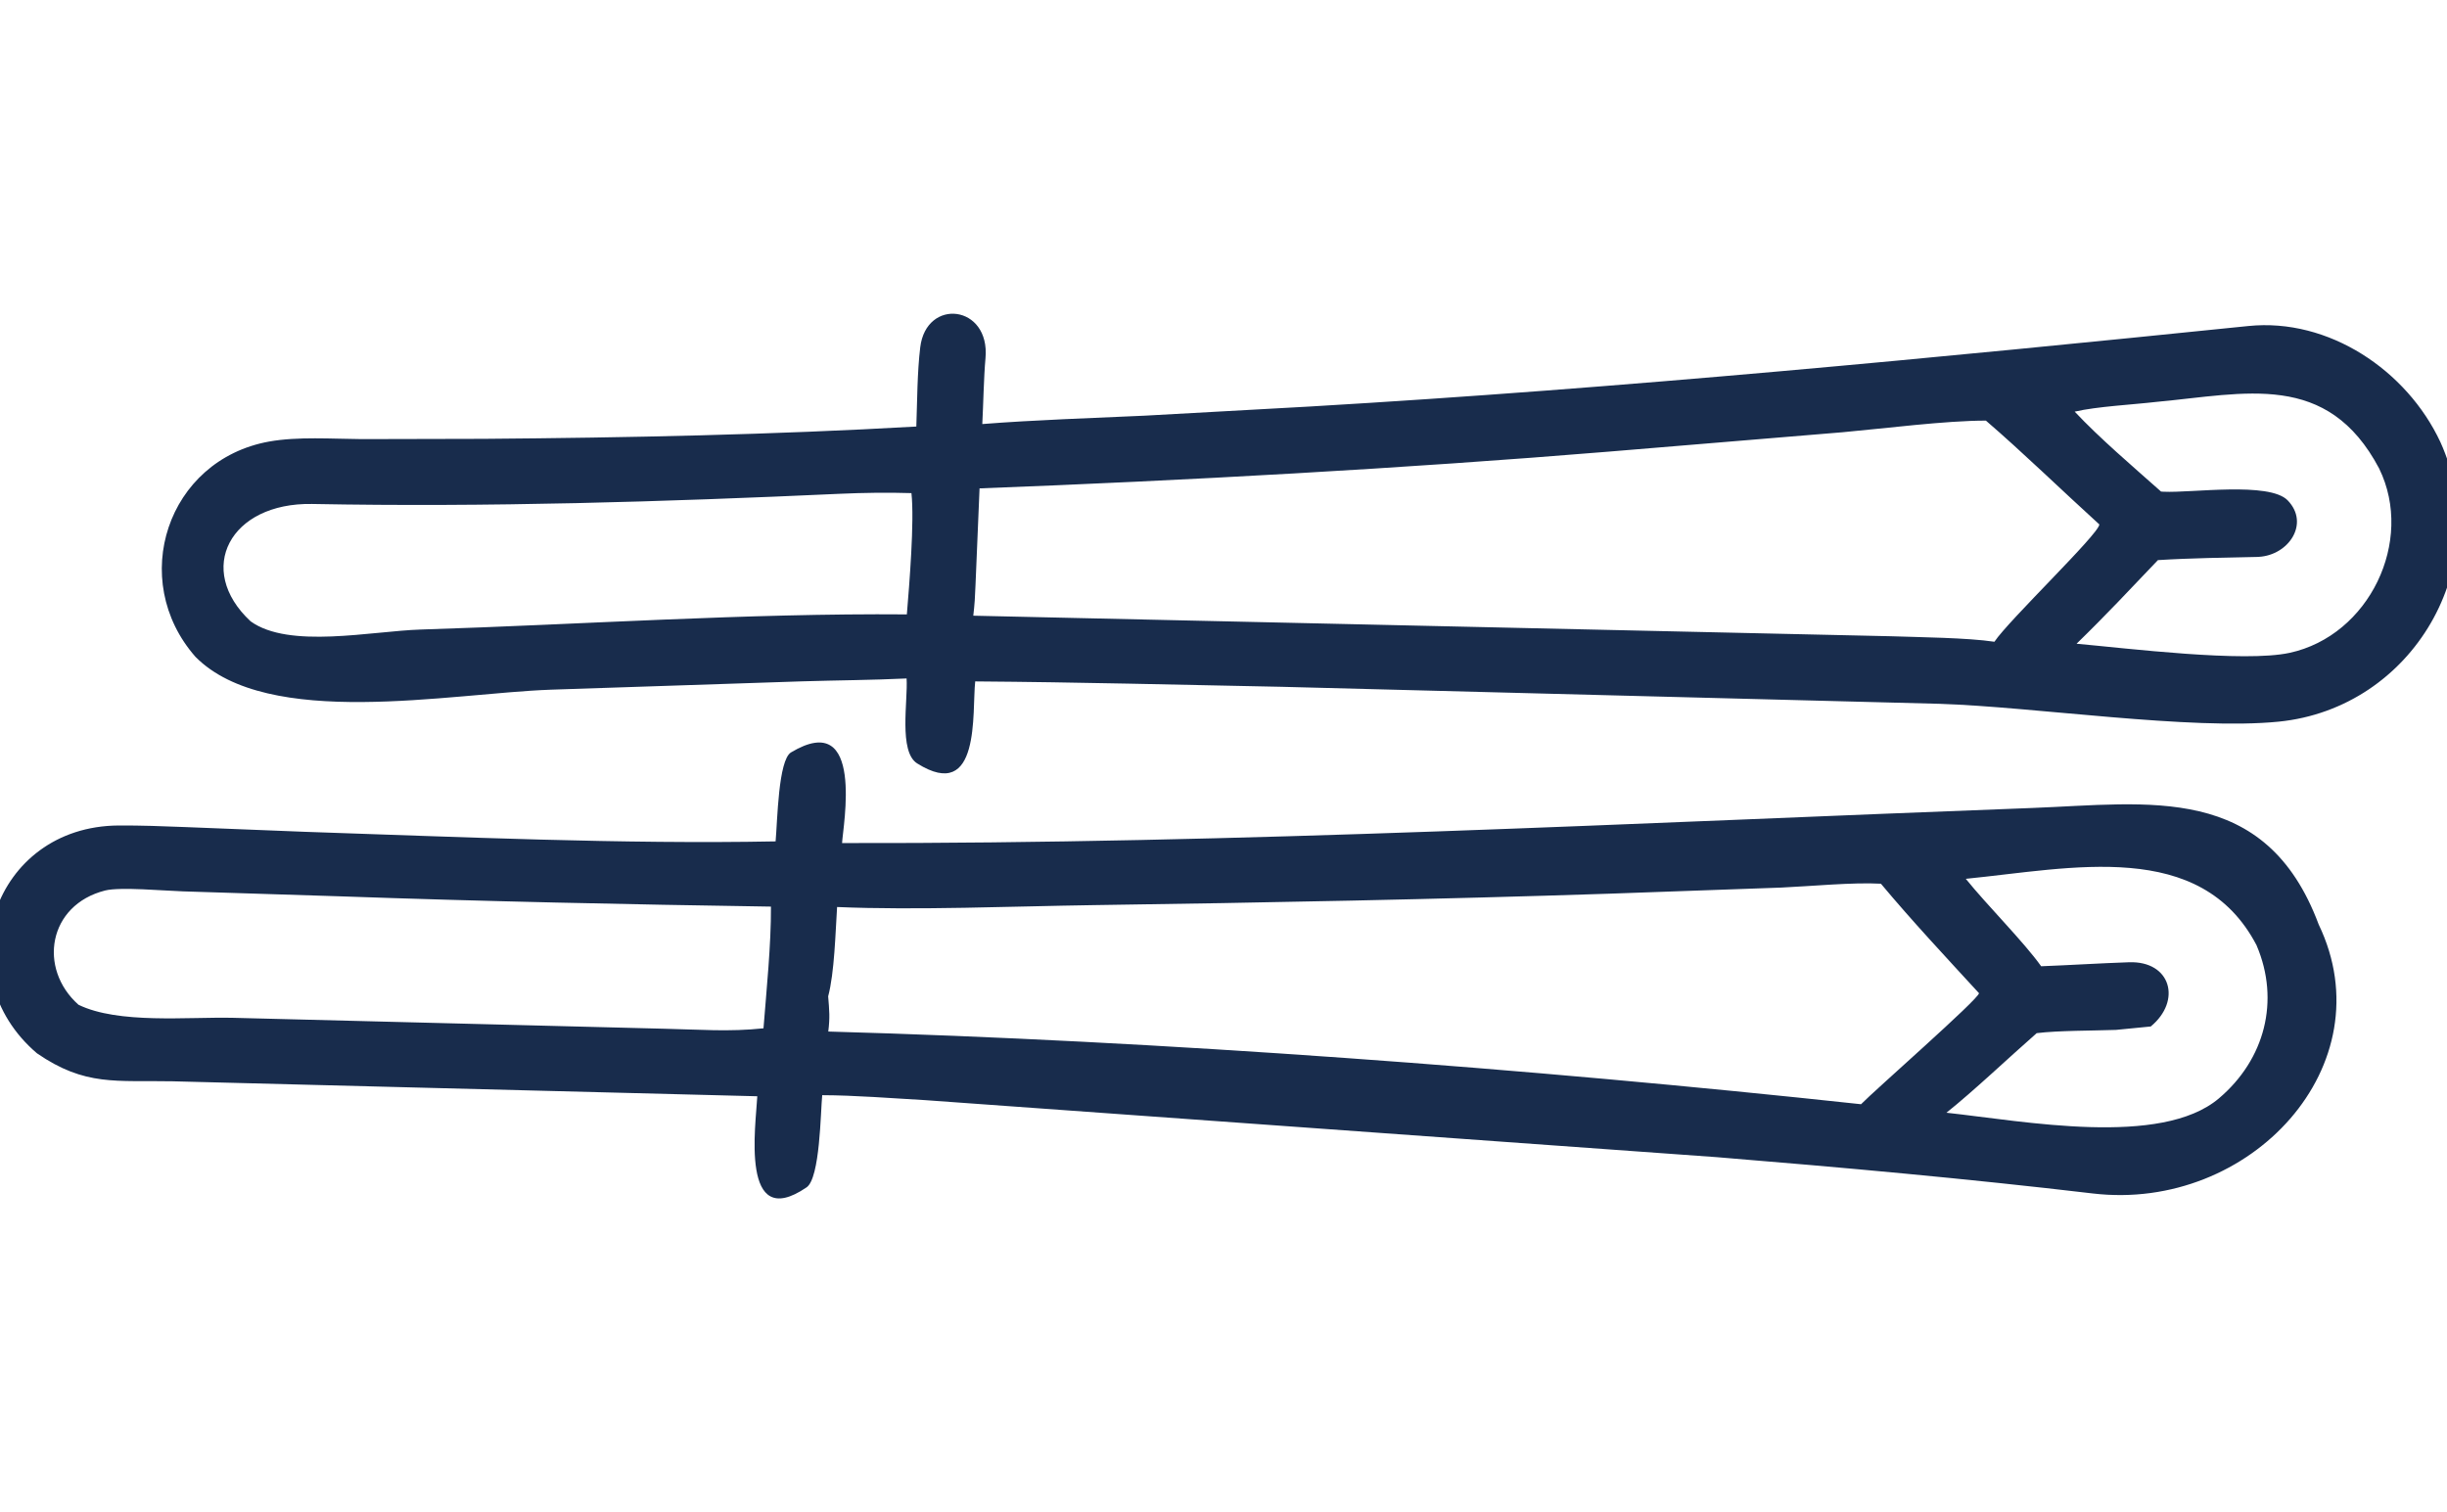
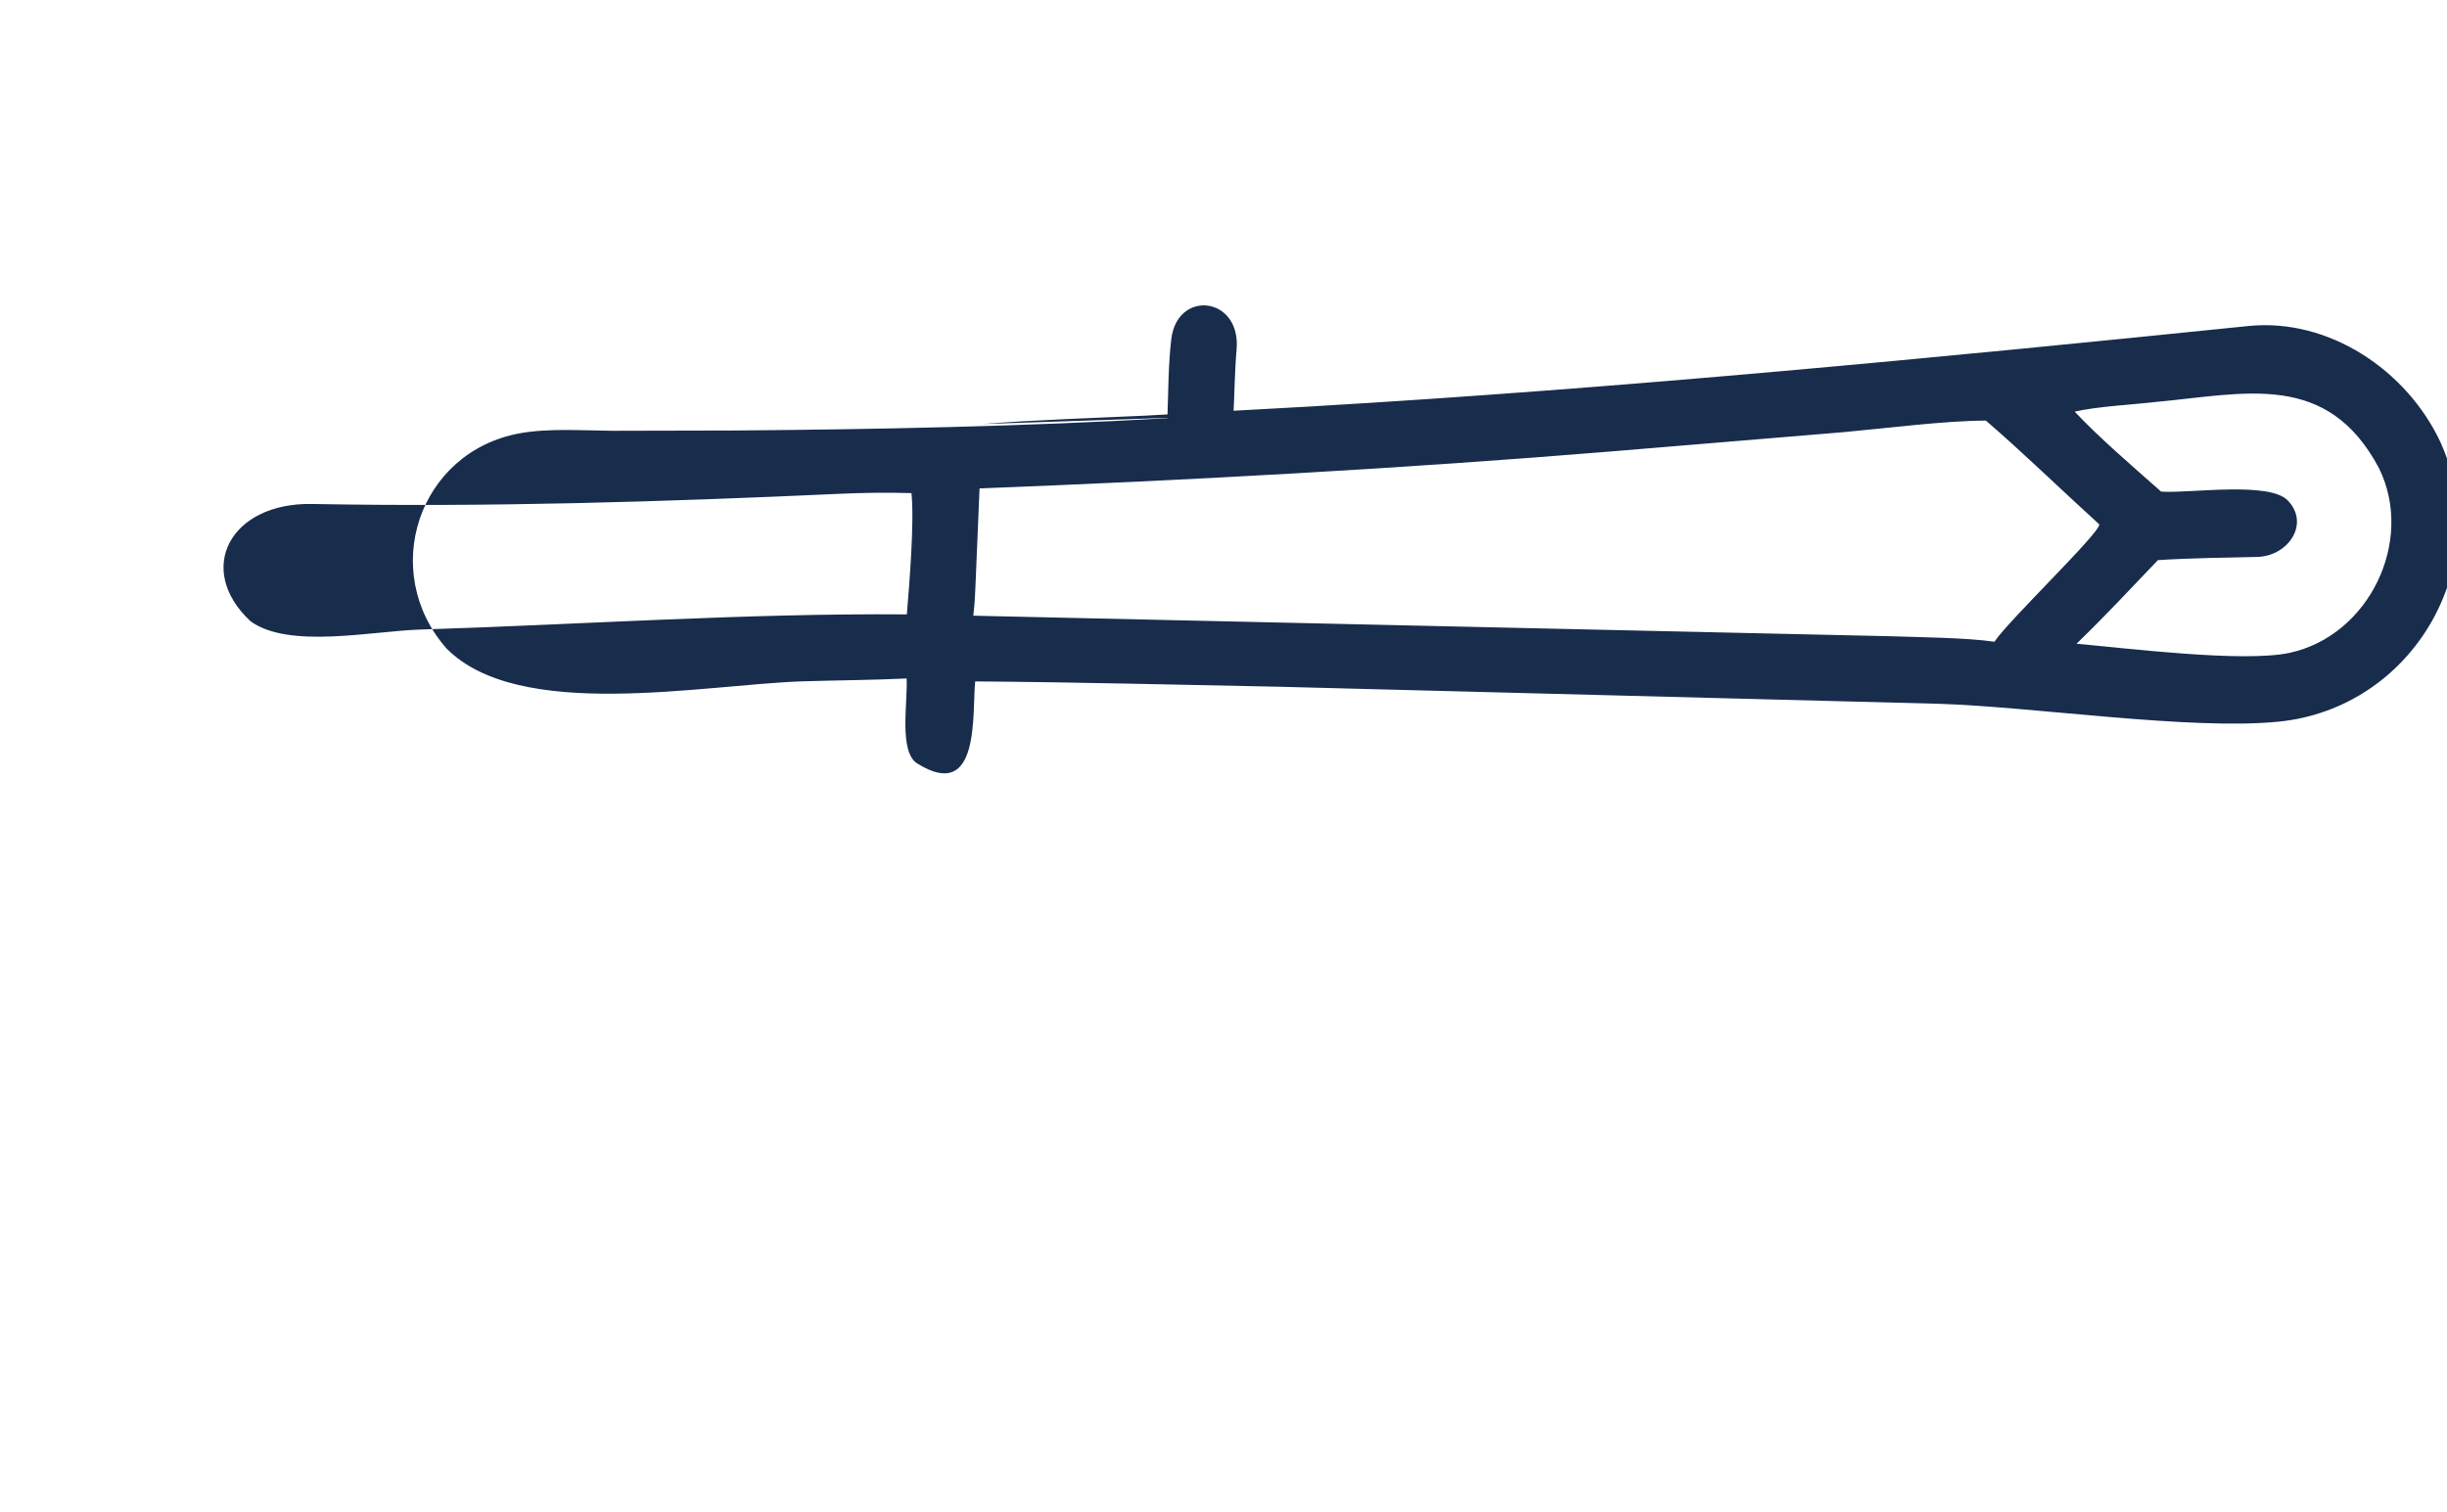
<svg xmlns="http://www.w3.org/2000/svg" id="Layer_1" data-name="Layer 1" viewBox="0 0 789.62 488.05">
  <defs>
    <style>
      .cls-1 {
        fill: #182c4c;
      }
    </style>
  </defs>
-   <path class="cls-1" d="M316.96,136.86c16.94-1.34,35.44-1.92,52.51-2.71l53.39-2.96c101.07-5.93,201.98-15.69,302.67-25.97,25.98-2.65,51.12,14.32,61.94,37.41,18.07,39.85-8.9,85.96-52.17,90.28-28.38,2.84-78.79-4.77-109.41-5.76l-212.41-5.49c-33.17-.65-65.5-1.49-98.79-1.74-1.07,9.84,1.87,39.38-18.72,26.47-6.05-3.79-2.95-20.32-3.42-27.42-10.98.53-22.71.59-33.78.93l-81.02,2.69c-32.67,1.17-91.25,12.98-114.65-10.58-21.85-24.83-9.21-63.54,23.73-69.5,9.18-1.66,20.44-.86,29.89-.79l39.42-.09c46.41-.36,93.22-1.32,139.55-3.97.29-8.26.29-17.45,1.26-25.54,1.93-16.12,22.62-13.77,21.06,3.49-.56,6.22-.69,14.8-1.03,21.24ZM767.74,151.23c-16.72-31.63-43.23-24.15-71.82-21.53-7.84.91-19.14,1.47-26.44,3.15,8.1,8.64,18.89,17.81,27.87,25.8l.86.05c8.84.45,34.1-3.32,40.01,2.8,7.19,7.45.32,17.69-9.36,18.22-10.72.26-21.85.38-32.52,1.05-9.25,9.68-16.56,17.56-26.26,26.99,16.59,1.49,53.96,6.13,68.75,2.94,25.63-5.54,40.36-36.04,28.91-59.45ZM677.44,169.26c-11.62-10.54-24.94-23.48-36.61-33.51-12.88-.02-32.96,2.56-46.22,3.75l-75.58,6.27c-66.07,5.44-136.62,9.33-202.94,11.85l-1.3,31.08c-.13,3.65-.29,6.39-.72,10.01l296,6.63c9.34.33,24.74.46,33.51,1.78,4.61-6.94,33.78-34.83,33.86-37.86ZM294.12,159.15c-7.48-.24-15.7-.12-23.19.22-56.7,2.59-113.49,4.35-170.25,3.28-26.46-.46-37.81,21.12-19.82,37.87,12.44,8.99,39,3.16,54.89,2.66,51.7-1.61,105.27-5.31,156.88-4.89.79-9.5,2.48-30.1,1.48-39.15Z" />
-   <path class="cls-1" d="M271.75,272.09c128.37.26,255.88-6.51,383.92-11.32,37.72-1.41,75.45-8.25,92.55,37.61,21.77,45.31-21.95,92.82-72.9,86.8-40.27-4.76-80.85-8.41-121.25-11.71l-255.53-18.41c-10.52-.6-22.81-1.57-33.22-1.6-.54,5.37-.67,26.76-5.05,29.75-21.59,14.74-16.34-20.29-15.9-29.4l-188.66-4.83c-18.18-.36-28.21,1.7-43.8-9.05-29.78-25.39-14.21-73.27,26.38-73.51,7.1-.04,14.08.22,21.2.5l38.9,1.54c49.04,1.63,103.01,4.04,151.89,3.09.6-6.67.86-26.25,4.98-28.72,23.94-14.36,16.71,24.03,16.47,29.25ZM728.21,305.16c-18.05-34.67-59.79-24.9-93.87-21.53,6.88,8.55,18.68,20.3,24.32,28.22,9.45-.36,18.91-.97,28.35-1.29,13.5-.47,17.09,12.41,7.01,20.73l-11.24,1.1c-7.43.27-18.62.19-25.56,1.05-8.79,7.69-20.39,18.72-29.13,25.68,25.09,2.74,69.21,11.16,87.88-4.59,14.89-12.57,19.8-31.58,12.23-49.36ZM638.59,320.53c-10.65-11.6-21.55-23.25-31.64-35.32-9.02-.51-22.75.83-32.22,1.25l-55.41,1.97c-55.23,1.82-111.29,2.91-166.55,3.69-25.89.37-57.08,1.71-82.65.61-.53,8.2-.85,21.22-2.88,28.83.38,4.71.6,6.71.04,11.36,107.09,2.99,226.09,11.89,333.26,23.46,4.36-4.49,38.01-33.97,38.07-35.84ZM248.78,292.6c-46.58-.71-92.55-1.68-139.12-3.32l-50.62-1.6c-5.68-.17-20.28-1.5-25.11-.28-18.42,4.66-21.75,25.18-8.6,36.88,12.9,6.27,35.26,3.88,49.85,4.21l139.32,3.53c11.19.24,20.68,1.05,31.87-.14.97-12.45,2.47-26.96,2.41-39.28Z" />
+   <path class="cls-1" d="M316.96,136.86c16.94-1.34,35.44-1.92,52.51-2.71l53.39-2.96c101.07-5.93,201.98-15.69,302.67-25.97,25.98-2.65,51.12,14.32,61.94,37.41,18.07,39.85-8.9,85.96-52.17,90.28-28.38,2.84-78.79-4.77-109.41-5.76l-212.41-5.49c-33.17-.65-65.5-1.49-98.79-1.74-1.07,9.84,1.87,39.38-18.72,26.47-6.05-3.79-2.95-20.32-3.42-27.42-10.98.53-22.71.59-33.78.93c-32.67,1.17-91.25,12.98-114.65-10.58-21.85-24.83-9.21-63.54,23.73-69.5,9.18-1.66,20.44-.86,29.89-.79l39.42-.09c46.41-.36,93.22-1.32,139.55-3.97.29-8.26.29-17.45,1.26-25.54,1.93-16.12,22.62-13.77,21.06,3.49-.56,6.22-.69,14.8-1.03,21.24ZM767.74,151.23c-16.72-31.63-43.23-24.15-71.82-21.53-7.84.91-19.14,1.47-26.44,3.15,8.1,8.64,18.89,17.81,27.87,25.8l.86.05c8.84.45,34.1-3.32,40.01,2.8,7.19,7.45.32,17.69-9.36,18.22-10.72.26-21.85.38-32.52,1.05-9.25,9.68-16.56,17.56-26.26,26.99,16.59,1.49,53.96,6.13,68.75,2.94,25.63-5.54,40.36-36.04,28.91-59.45ZM677.44,169.26c-11.62-10.54-24.94-23.48-36.61-33.51-12.88-.02-32.96,2.56-46.22,3.75l-75.58,6.27c-66.07,5.44-136.62,9.33-202.94,11.85l-1.3,31.08c-.13,3.65-.29,6.39-.72,10.01l296,6.63c9.34.33,24.74.46,33.51,1.78,4.61-6.94,33.78-34.83,33.86-37.86ZM294.12,159.15c-7.48-.24-15.7-.12-23.19.22-56.7,2.59-113.49,4.35-170.25,3.28-26.46-.46-37.81,21.12-19.82,37.87,12.44,8.99,39,3.16,54.89,2.66,51.7-1.61,105.27-5.31,156.88-4.89.79-9.5,2.48-30.1,1.48-39.15Z" />
</svg>